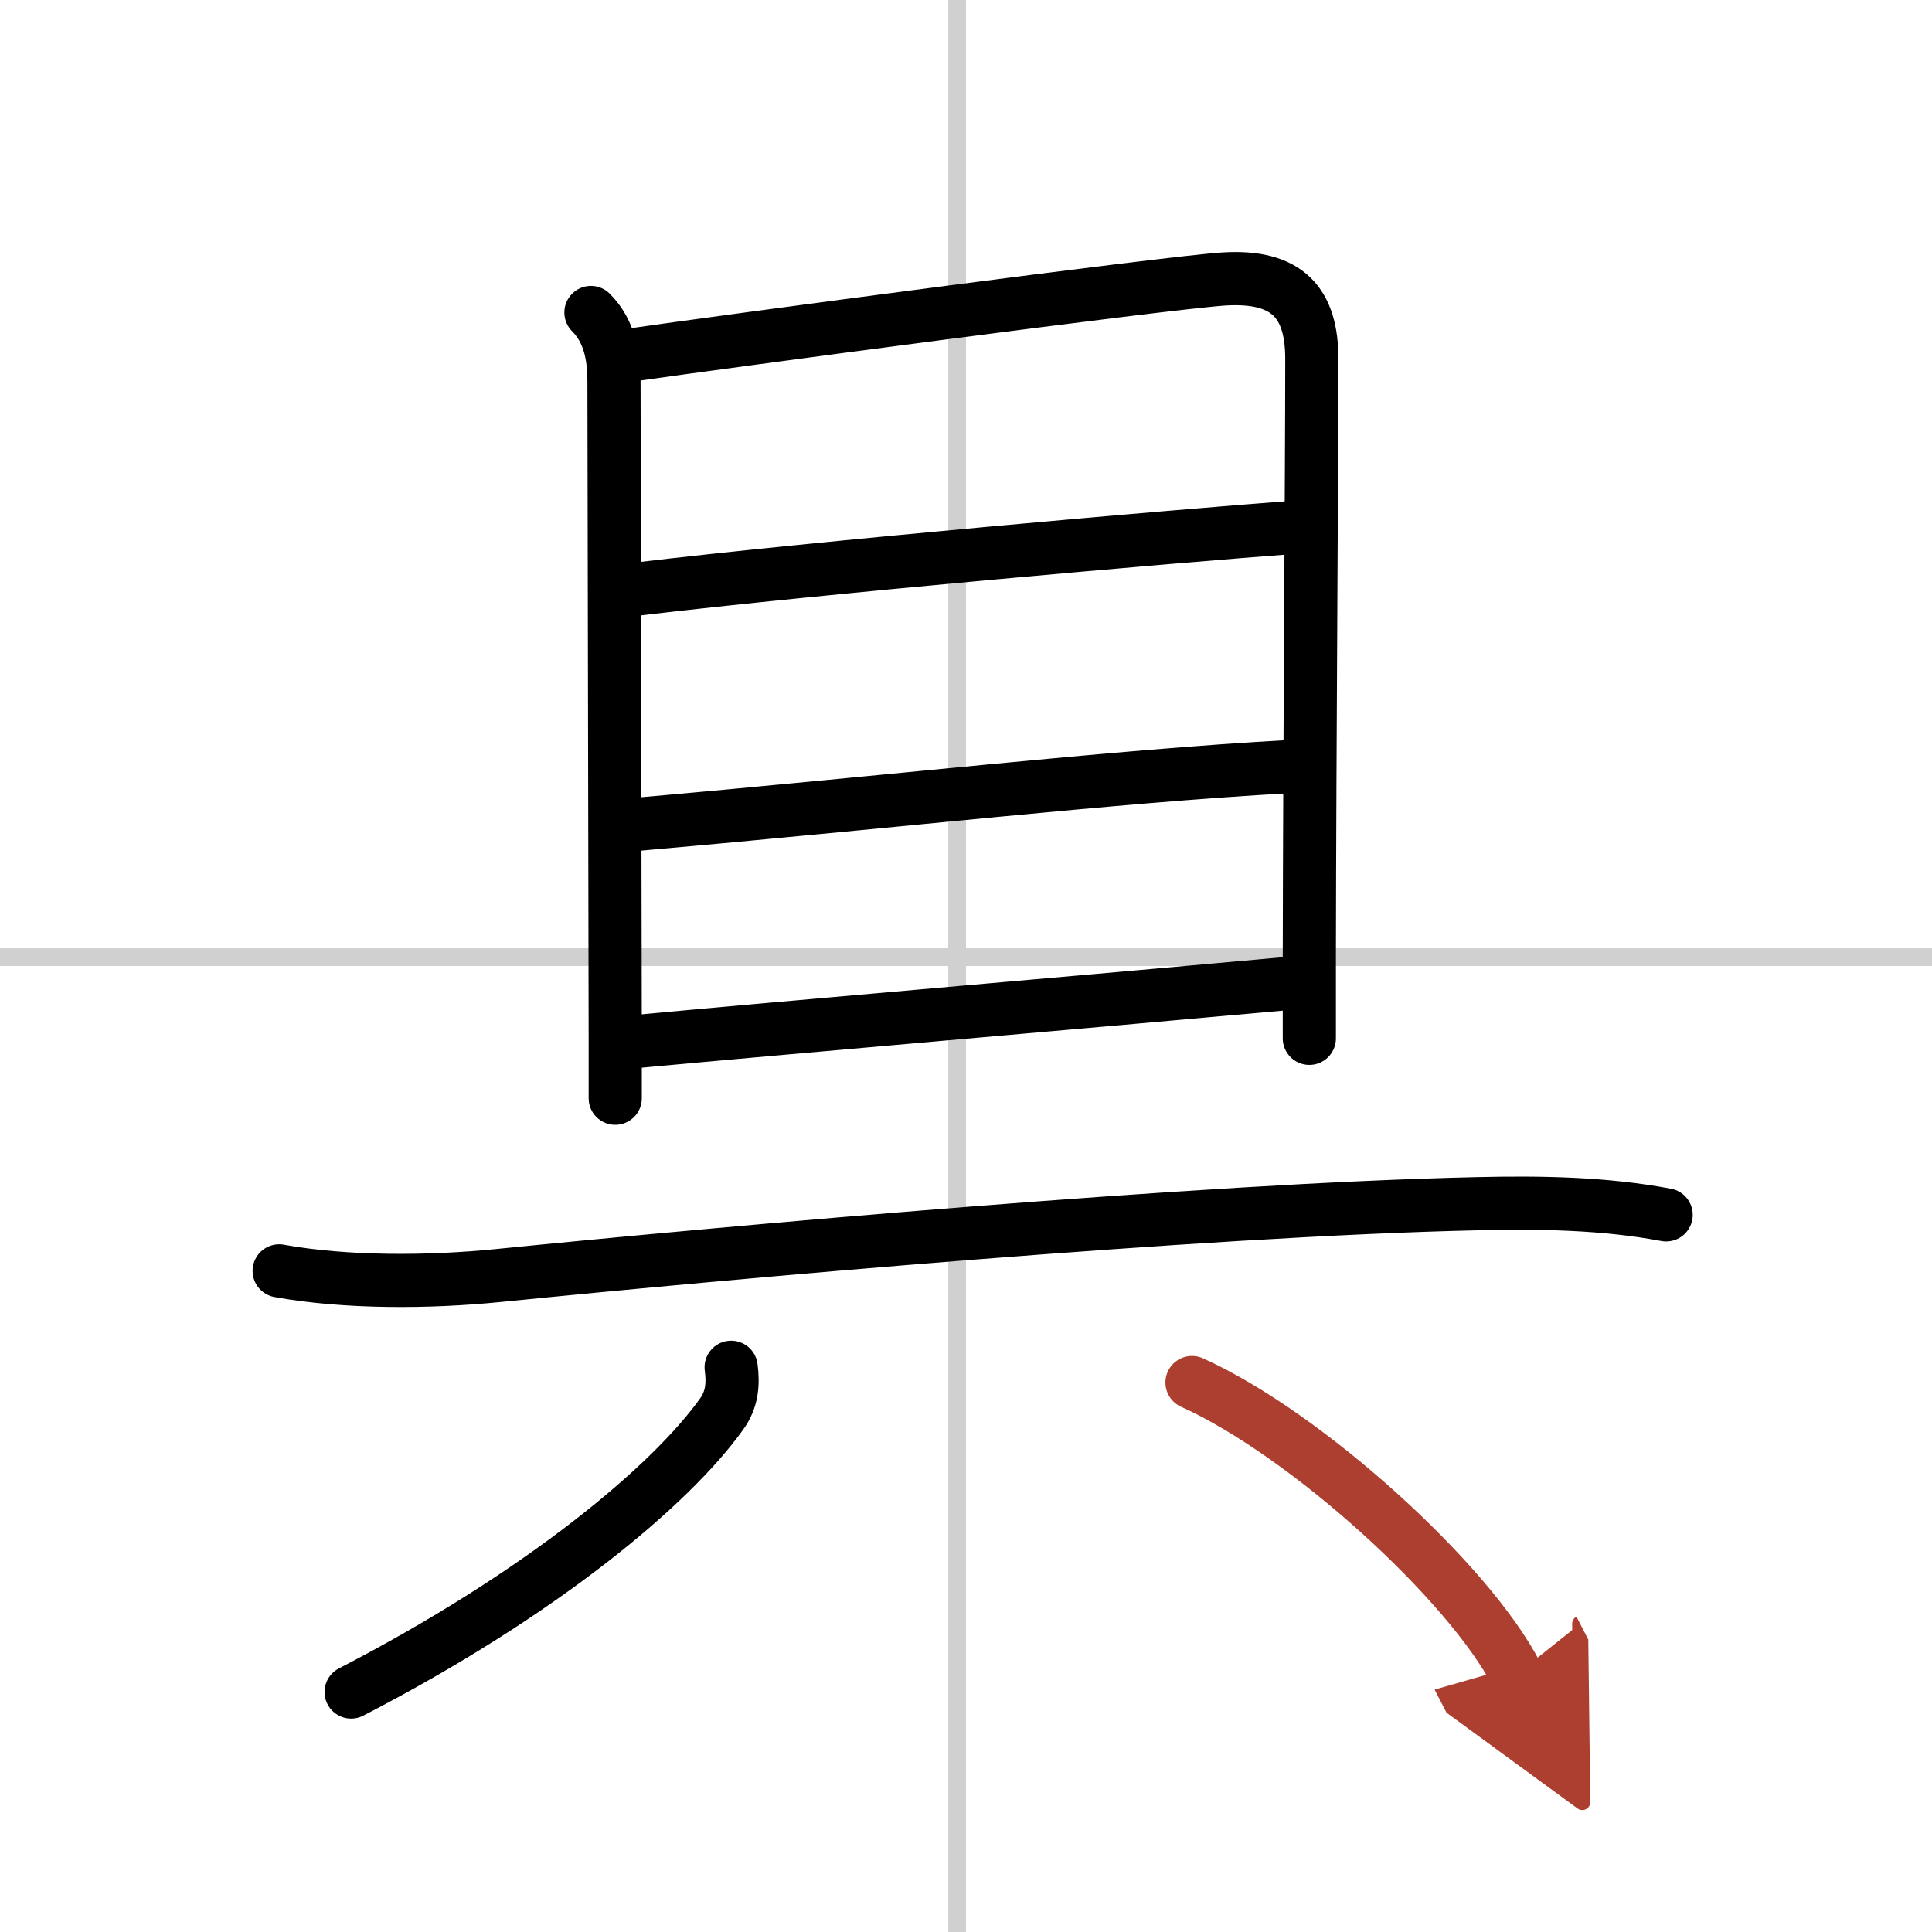
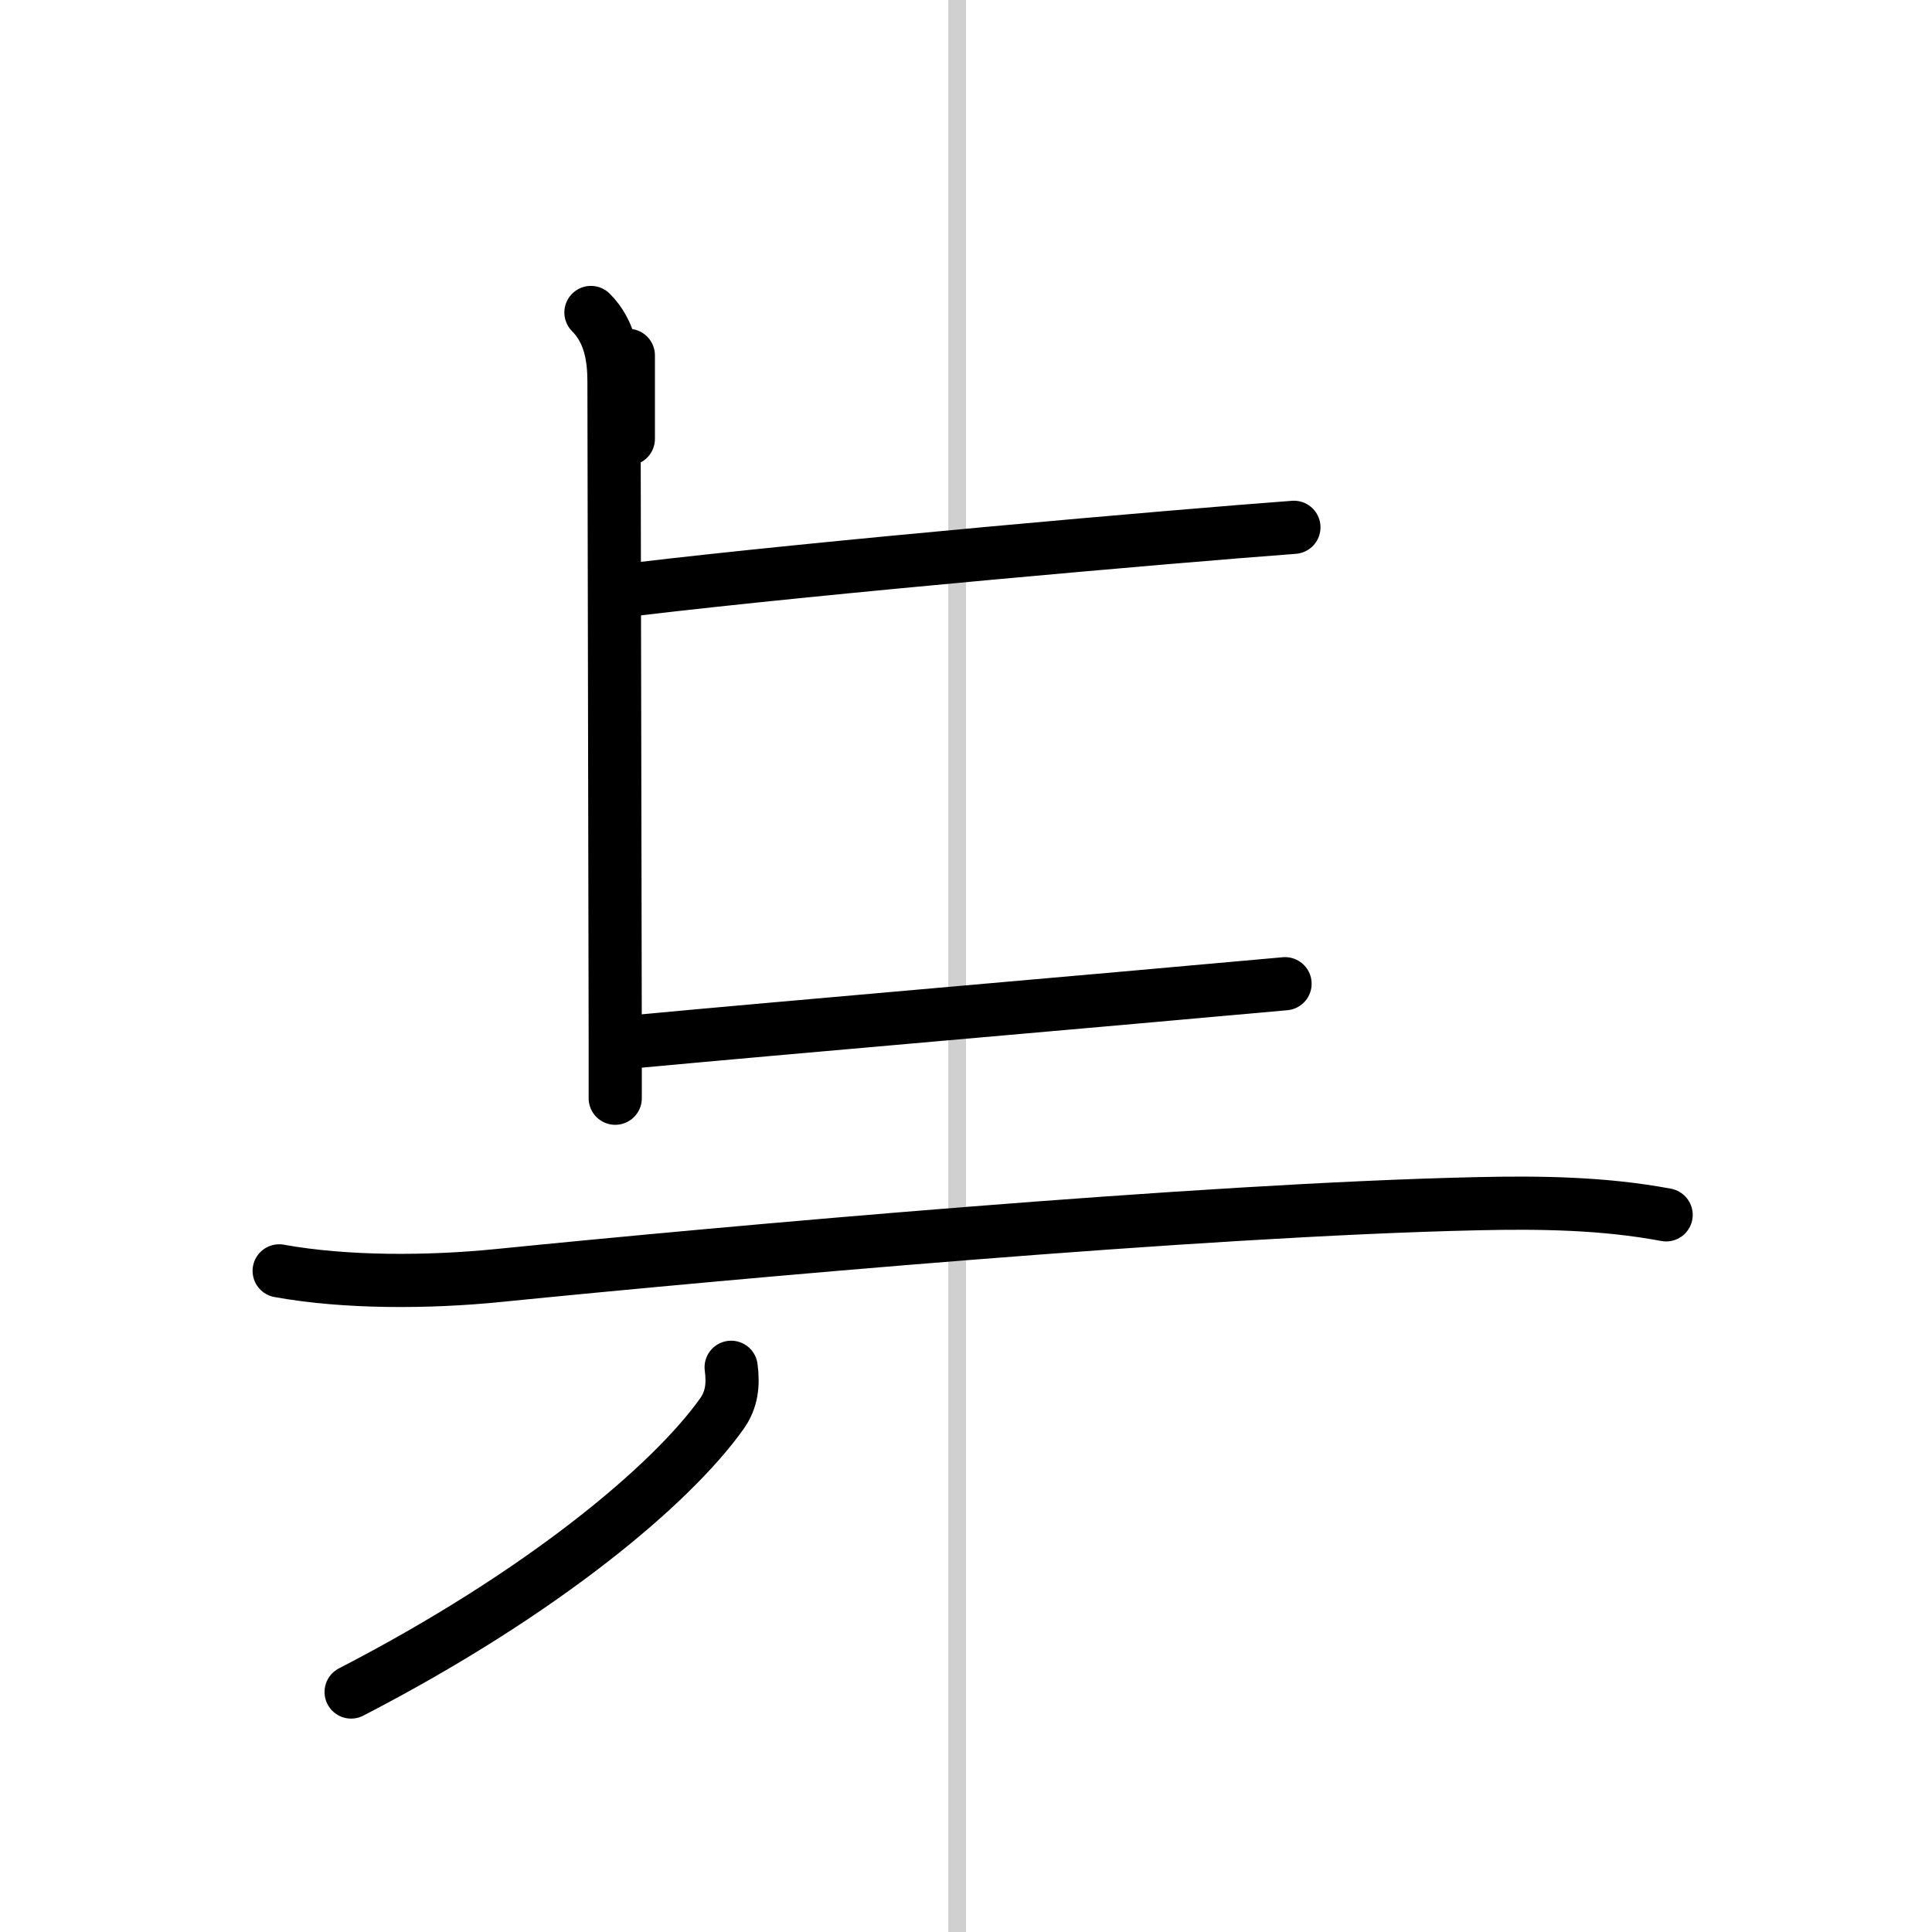
<svg xmlns="http://www.w3.org/2000/svg" width="400" height="400" viewBox="0 0 109 109">
  <defs>
    <marker id="a" markerWidth="4" orient="auto" refX="1" refY="5" viewBox="0 0 10 10">
      <polyline points="0 0 10 5 0 10 1 5" fill="#ad3f31" stroke="#ad3f31" />
    </marker>
  </defs>
  <g fill="none" stroke="#000" stroke-linecap="round" stroke-linejoin="round" stroke-width="3">
    <rect width="100%" height="100%" fill="#fff" stroke="#fff" />
    <line x1="54" x2="54" y2="109" stroke="#d0d0d0" stroke-width="1" />
-     <line x2="109" y1="54" y2="54" stroke="#d0d0d0" stroke-width="1" />
    <path d="m33.34 17.63c1.08 1.08 1.3 2.54 1.3 3.9 0 4.34 0.06 27.34 0.07 36.85v3.58" />
-     <path d="m35.45 20.05c5.55-0.8 30.33-4.1 33.59-4.31 3.63-0.23 4.97 1.38 4.97 4.51 0 6.29-0.12 21.37-0.14 33.62v4.71" />
+     <path d="m35.45 20.05v4.71" />
    <path d="M35.89,33.24C46.25,32,66.25,30.25,73,29.75" />
-     <path d="m36 46.5c14.25-1.25 26.74-2.7 36.75-3.25" />
    <path d="M36,58.75C44,58,61.5,56.5,72.5,55.5" />
    <path d="m15.75 71.7c3.75 0.68 8.42 0.66 12.39 0.26 12.76-1.28 39.61-3.71 55.24-4.05 3.49-0.08 7.12-0.03 10.62 0.63" />
    <path d="m41.25 77.14c0.13 0.98 0.04 1.84-0.54 2.64-2.83 3.97-10.08 10.09-20.9 15.68" />
-     <path d="m67.25 78c6.46 2.91 15.62 11.25 18.31 16.47" marker-end="url(#a)" stroke="#ad3f31" />
  </g>
</svg>